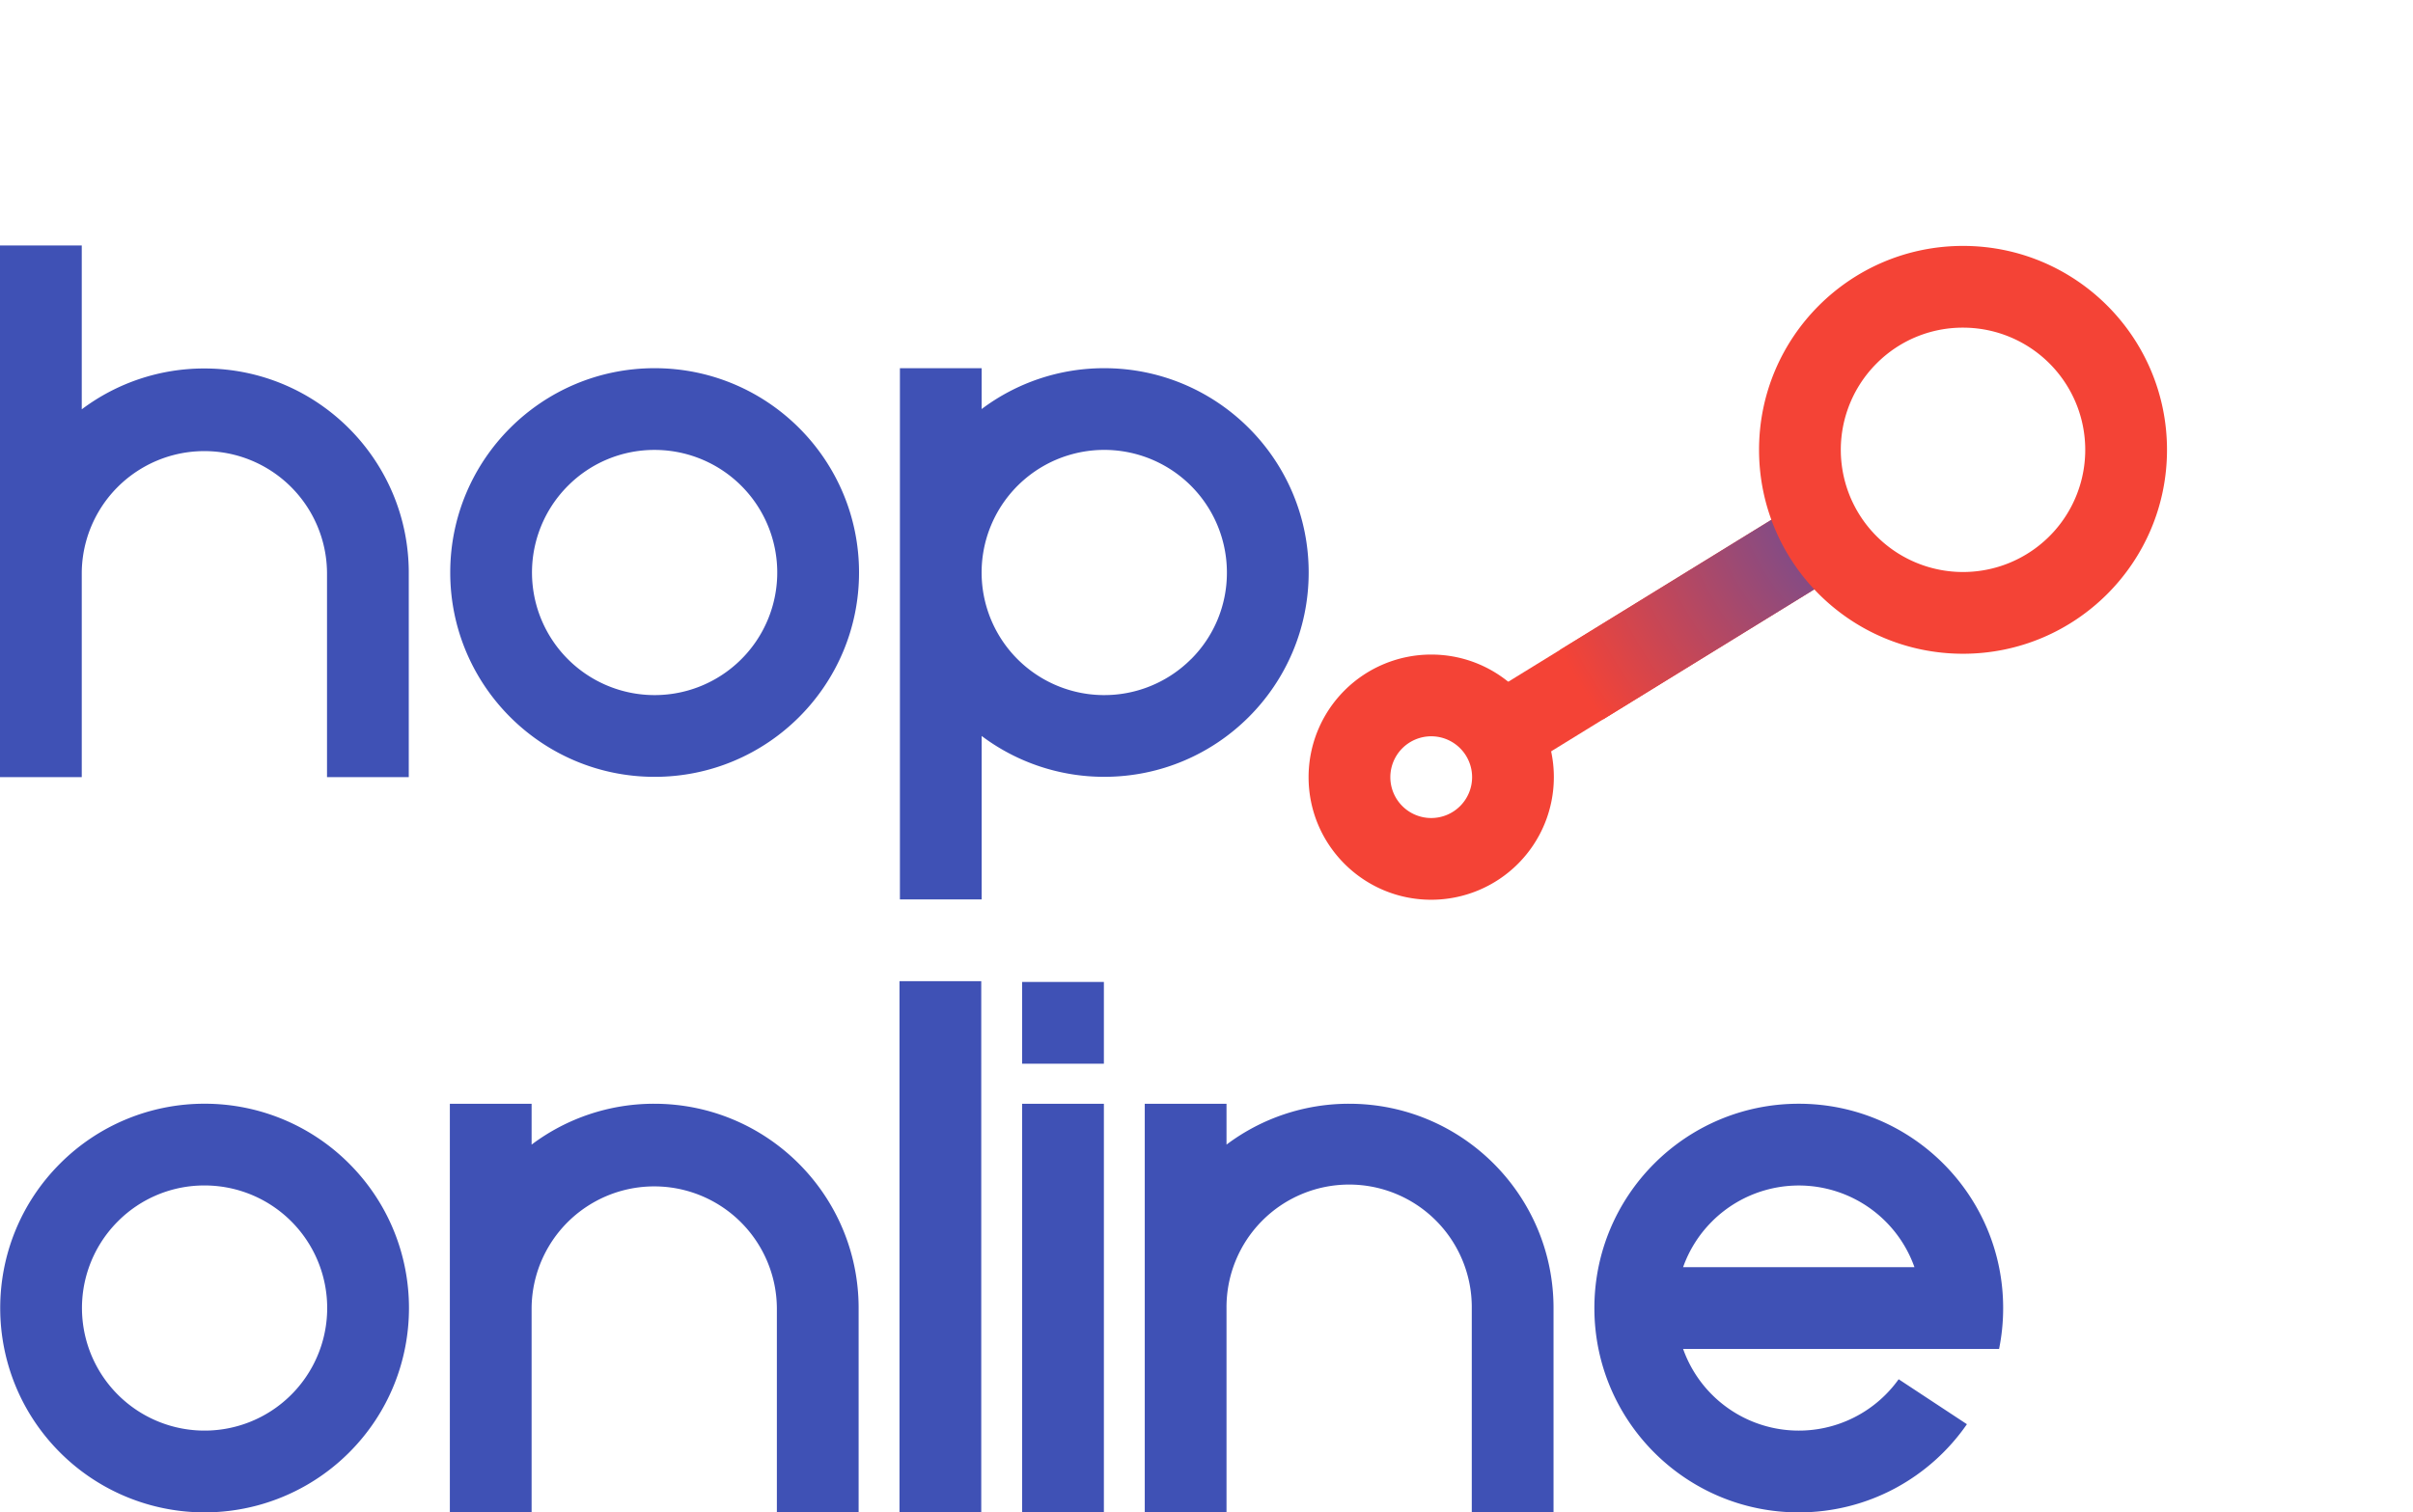
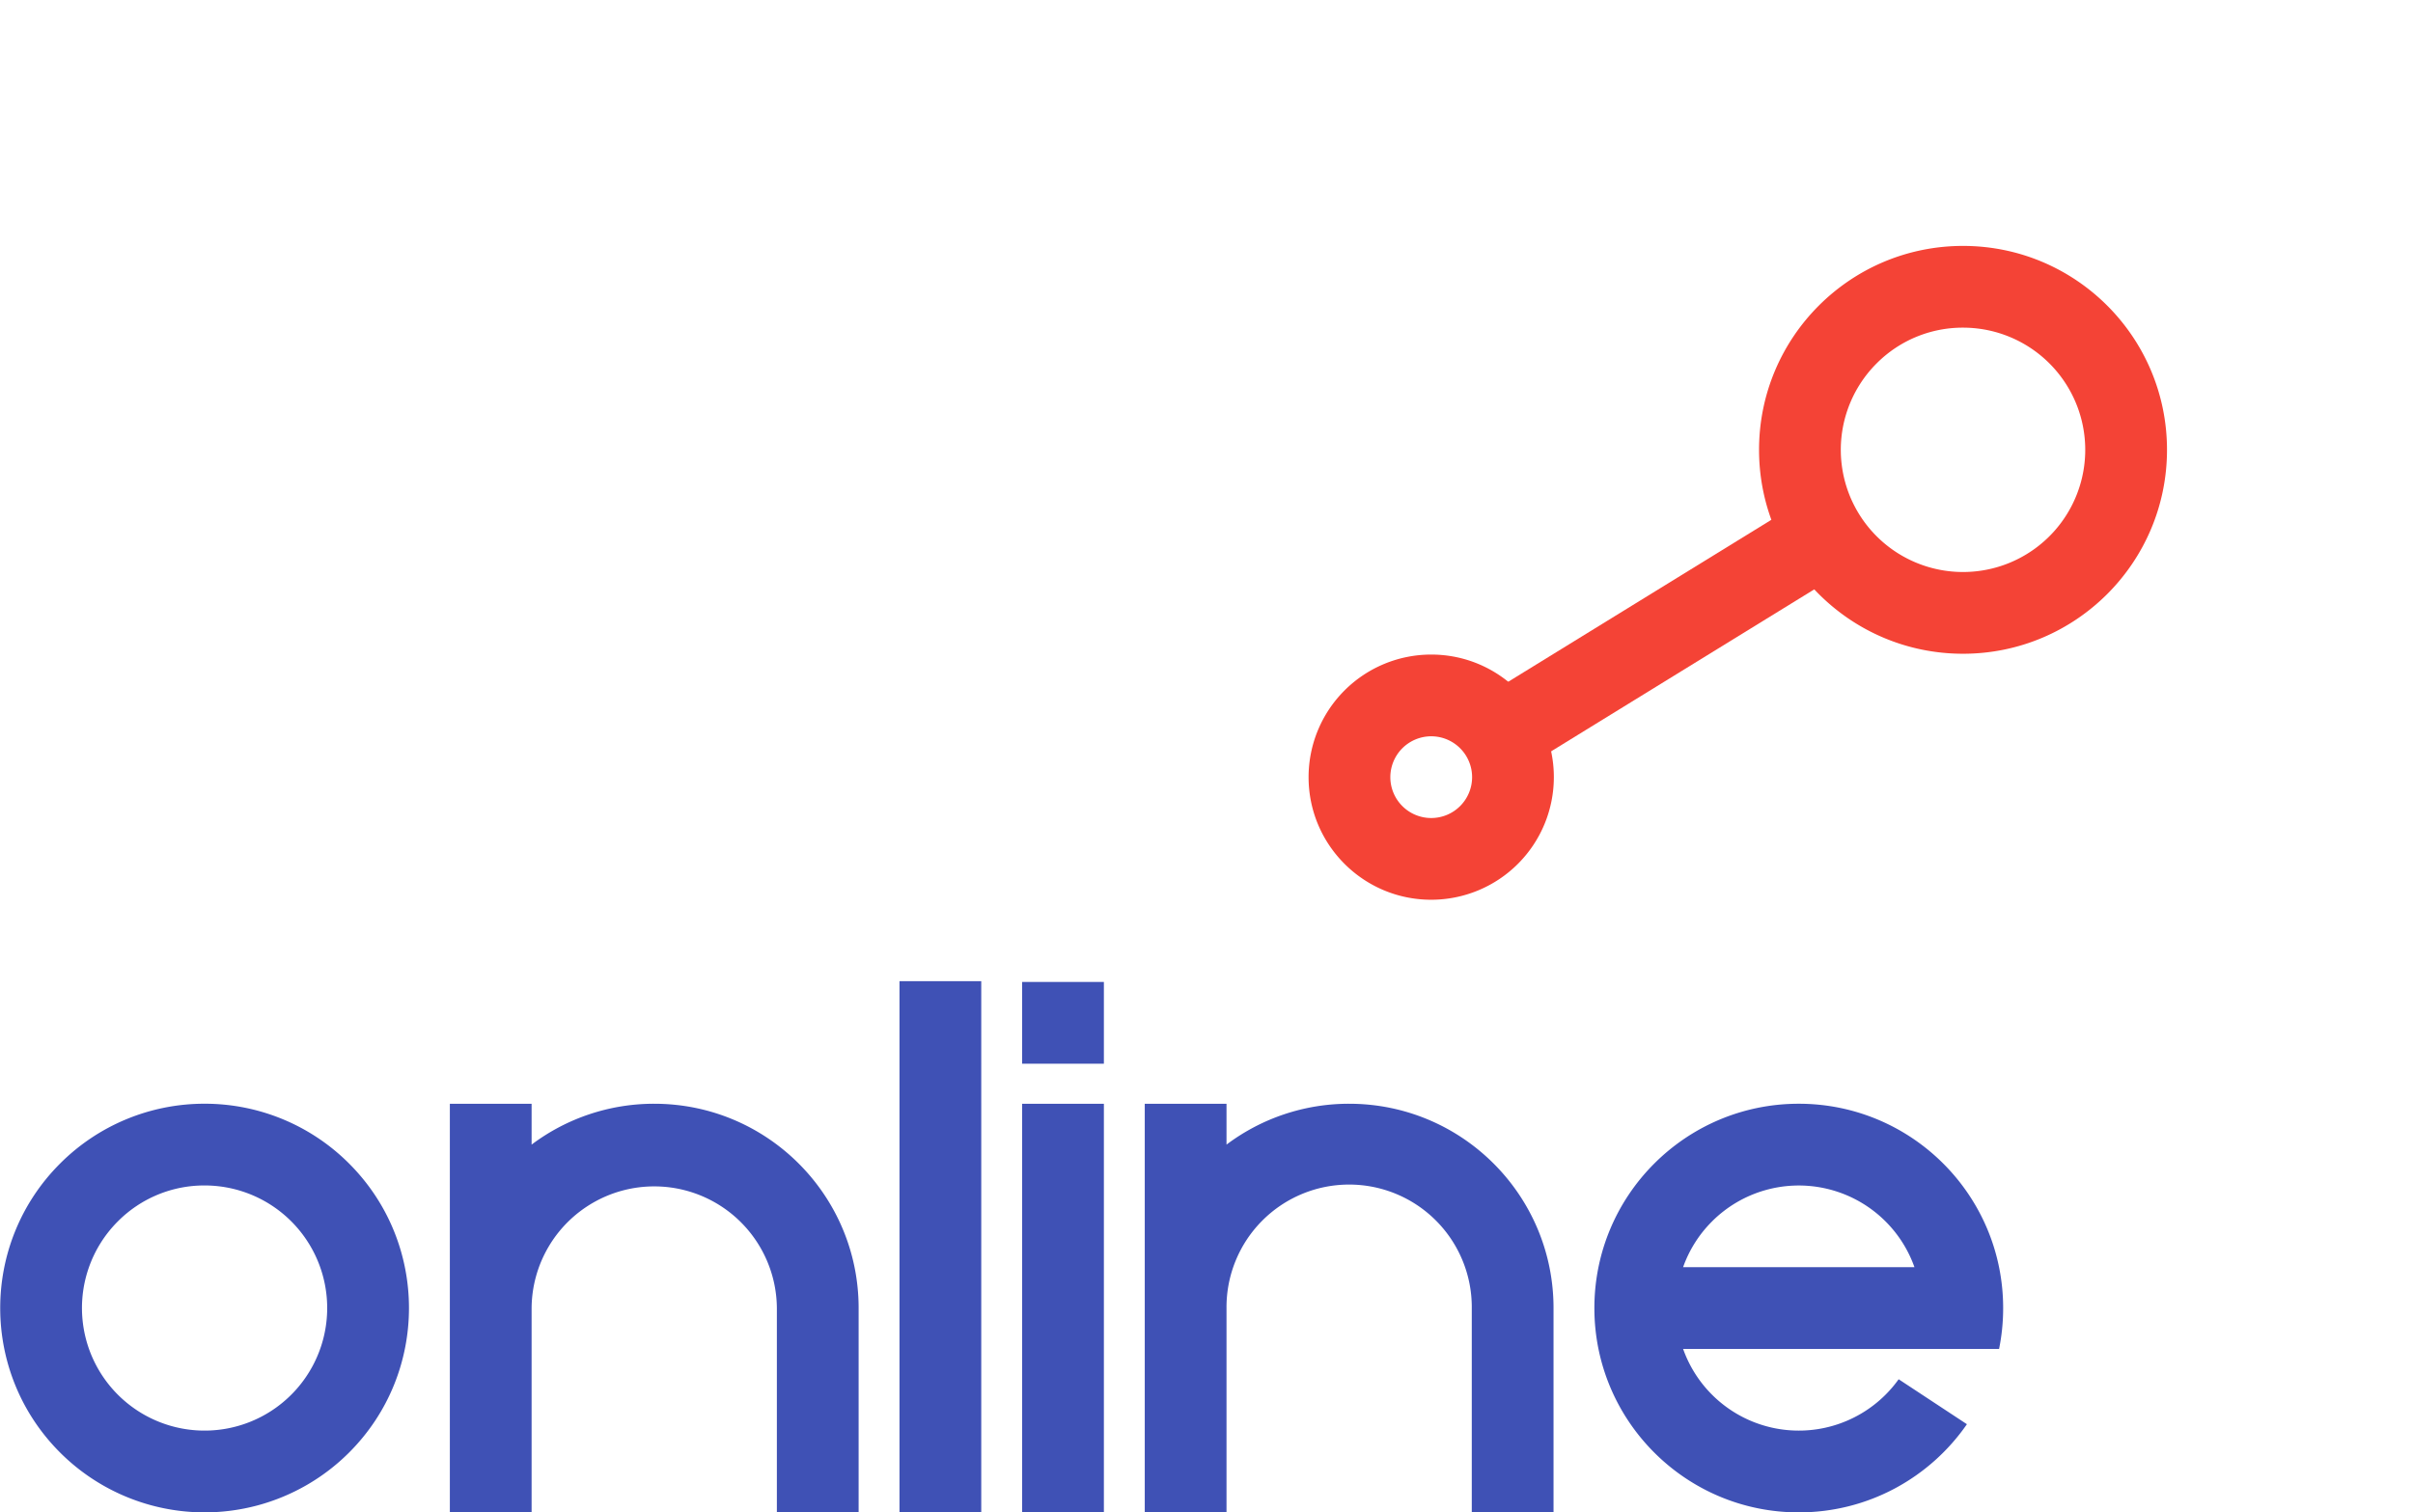
<svg xmlns="http://www.w3.org/2000/svg" viewBox="0 0 3556.31 2229.68">
  <defs>
    <style>.cls-1{fill:#f44336;}.cls-2{fill:#3f51b5;}.cls-3{clip-path:url(#clip-path);}.cls-4{fill:url(#radial-gradient);}</style>
    <clipPath id="clip-path" transform="translate(0 361.88)">
      <rect class="cls-1" x="2169.24" y="513.89" width="561.48" height="120.49" transform="translate(62.7 1369.71) rotate(-31.62)" />
    </clipPath>
    <radialGradient id="radial-gradient" cx="2893.13" cy="301.3" r="663.18" gradientUnits="userSpaceOnUse">
      <stop offset="0.1" stop-color="#3f51b5" />
      <stop offset="1" stop-color="#f44336" />
    </radialGradient>
  </defs>
  <title>Asset 1</title>
  <g id="Layer_2" data-name="Layer 2">
    <g id="Layer_1-2" data-name="Layer 1">
      <g id="_2_online" data-name="2 online">
-         <path class="cls-2" d="M964.83,301.43A180.73,180.73,0,1,1,837,354.36a179.59,179.59,0,0,1,127.8-52.93m0-120.49c-166.36,0-301.23,134.86-301.23,301.22S798.47,783.39,964.83,783.39s301.22-134.87,301.22-301.23S1131.19,180.94,964.83,180.94Zm662.69,0a299.85,299.85,0,0,0-180.73,60.23V180.94H1326.3V964.12h120.49v-241a299.91,299.91,0,0,0,180.73,60.23c166.36,0,301.22-134.87,301.22-301.23S1793.88,180.94,1627.52,180.94Zm127.8,429a180.75,180.75,0,1,1,52.93-127.8A179.54,179.54,0,0,1,1755.32,610ZM602.45,783.8V482.57c0-166.36-134.86-301.22-301.23-301.22a299.85,299.85,0,0,0-180.73,60.23V0H0V783.8H120.49V482.57a180.74,180.74,0,0,1,361.47,0V783.8Z" transform="translate(0 361.88)" />
        <path class="cls-2" d="M1265.45,1867.8V1566.57c0-166.36-134.86-301.22-301.23-301.22a299.85,299.85,0,0,0-180.73,60.23v-60.23H663V1867.8H783.49V1566.57a180.74,180.74,0,0,1,361.47,0V1867.8Zm1024.16,0V1566.57c0-166.36-134.86-301.22-301.22-301.22a299.88,299.88,0,0,0-180.74,60.23v-60.23H1687.16V1867.8h120.49V1566.57a180.74,180.74,0,1,1,361.47,0V1867.8Zm-1988.08-482a180.71,180.71,0,1,1-127.8,52.93,179.57,179.57,0,0,1,127.8-52.93m0-120.49a300.32,300.32,0,0,0-213,88.22c-117.63,117.64-117.63,308.36,0,426a301.22,301.22,0,0,0,426,0c117.63-117.64,117.63-308.36,0-426a300.32,300.32,0,0,0-213-88.22ZM1446.18,1867.8H1325.69V1084.61h120.49Zm180.74,0H1506.43V1265.35h120.49Zm0-782H1506.43v120.49h120.49Zm1171.35,585.7a182.73,182.73,0,0,1-19.39,22.85,180.9,180.9,0,0,1-298.29-67.55h465.68a302.06,302.06,0,0,0,6-60.25c0-166.36-134.87-301.22-301.23-301.22s-301.22,134.86-301.22,301.22,134.86,301.23,301.22,301.23c102.75,0,193.47-51.46,247.83-130Zm-275-232.75a180.89,180.89,0,0,1,298.29,67.56h-341A180.2,180.2,0,0,1,2523.28,1438.77Z" transform="translate(0 361.88)" />
        <rect class="cls-1" x="2169.24" y="513.89" width="561.48" height="120.49" transform="translate(62.7 1731.59) rotate(-31.62)" />
        <g class="cls-3">
-           <path class="cls-4" d="M2893.13-361.88C2526.87-361.88,2230-65,2230,301.3s296.92,663.18,663.18,663.18,663.18-296.92,663.18-663.18S3259.4-361.88,2893.13-361.88Z" transform="translate(0 361.88)" />
-         </g>
+           </g>
        <path class="cls-1" d="M2893.13,121.16a180.13,180.13,0,1,1-127.37,52.76,178.94,178.94,0,0,1,127.37-52.76m0-120.49c-166,0-300.62,134.6-300.62,300.63s134.59,300.62,300.62,300.62,300.62-134.59,300.62-300.62S3059.16.67,2893.13.67Z" transform="translate(0 361.88)" />
        <path class="cls-1" d="M2109.35,723.61a60.25,60.25,0,1,1-60.25,60.25,60.32,60.32,0,0,1,60.25-60.25m0-120.49a180.74,180.74,0,0,0-180.74,180.74c0,99.81,80.92,180.73,180.74,180.73a180.74,180.74,0,0,0,180.73-180.73c0-99.82-80.92-180.74-180.73-180.74Z" transform="translate(0 361.88)" />
      </g>
    </g>
  </g>
</svg>